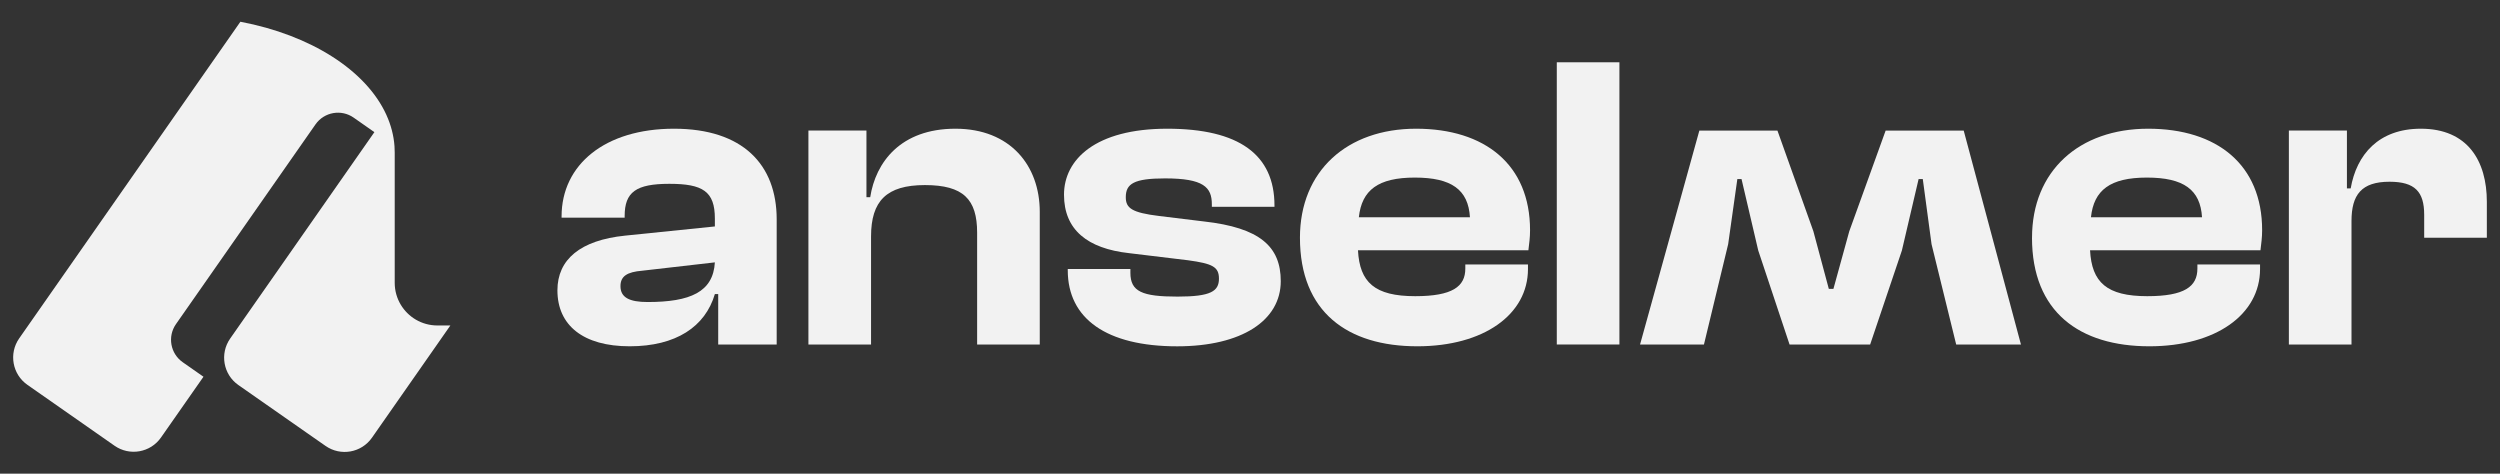
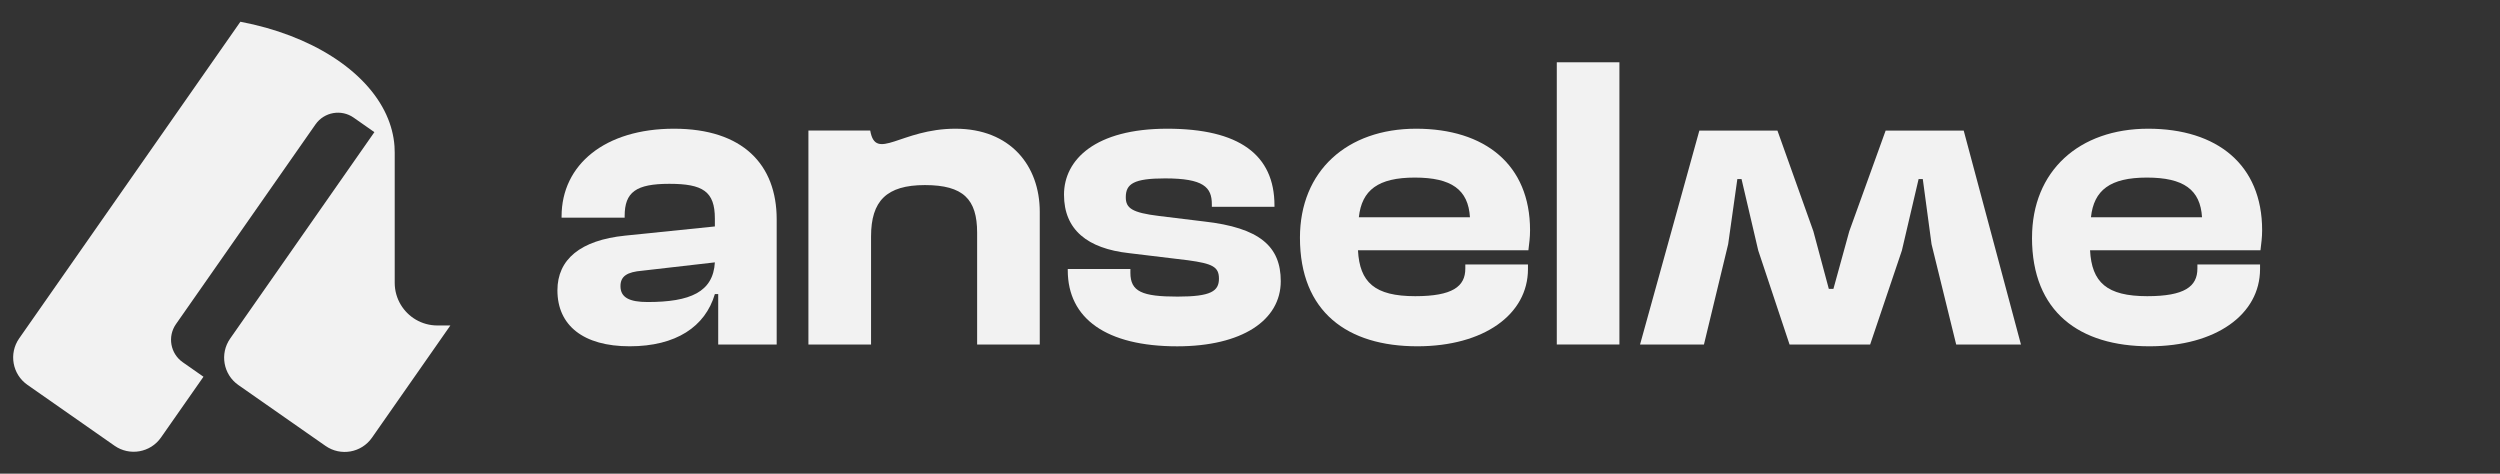
<svg xmlns="http://www.w3.org/2000/svg" width="95" height="18" viewBox="0 0 95 18" fill="none">
  <rect x="0" y="0" width="95" height="18" fill="#333333" stroke="none" />
  <path d="M17.115 12.366L16.628 13.064L14.135 16.632C13.735 17.206 12.945 17.346 12.371 16.945L11.644 16.438L9.058 14.631C8.485 14.231 8.345 13.441 8.745 12.867L10.447 10.432L14.227 5.021H14.226L13.439 4.47C12.967 4.141 12.319 4.256 11.989 4.727L7.642 10.95L6.687 12.316C6.358 12.787 6.473 13.436 6.944 13.765L7.732 14.316L6.118 16.625C5.718 17.199 4.928 17.339 4.354 16.939L1.042 14.624C0.468 14.223 0.328 13.434 0.728 12.86L2.546 10.259L9.135 0.826C11.811 1.333 13.914 2.673 14.683 4.366C14.683 4.366 14.683 4.367 14.683 4.367C14.856 4.747 14.961 5.145 14.991 5.556C14.996 5.635 14.999 5.715 14.999 5.794V10.746C14.999 11.049 15.082 11.332 15.226 11.574C15.509 12.05 16.028 12.368 16.621 12.368H17.114L17.115 12.366Z" fill="#F2F2F2" />
  <path d="M21.182 11.032C21.182 9.858 22.055 9.128 23.753 8.954L27.165 8.605V8.303C27.165 7.271 26.705 6.985 25.435 6.985C24.165 6.985 23.737 7.302 23.737 8.207V8.271H21.34V8.223C21.34 6.255 22.991 4.891 25.61 4.891C28.229 4.891 29.514 6.256 29.514 8.335V13.091H27.292V11.175H27.165C26.8 12.413 25.689 13.159 23.928 13.159C22.166 13.159 21.182 12.366 21.182 11.033L21.182 11.032ZM24.61 11.477C26.228 11.477 27.101 11.096 27.165 9.97L24.404 10.287C23.832 10.335 23.578 10.493 23.578 10.874C23.578 11.302 23.911 11.477 24.61 11.477Z" fill="#F2F2F2" />
-   <path d="M30.72 13.091V4.959H32.925V7.494H33.068C33.275 6.16 34.227 4.891 36.306 4.891C38.385 4.891 39.511 6.287 39.511 8.049V13.091H37.131V8.842C37.131 7.573 36.607 7.033 35.147 7.033C33.687 7.033 33.1 7.636 33.1 8.985V13.091H30.72Z" fill="#F2F2F2" />
+   <path d="M30.72 13.091V4.959H32.925H33.068C33.275 6.16 34.227 4.891 36.306 4.891C38.385 4.891 39.511 6.287 39.511 8.049V13.091H37.131V8.842C37.131 7.573 36.607 7.033 35.147 7.033C33.687 7.033 33.1 7.636 33.1 8.985V13.091H30.72Z" fill="#F2F2F2" />
  <path d="M40.575 10.271V10.223H42.955V10.366C42.955 11.081 43.399 11.271 44.749 11.271C46.018 11.271 46.32 11.064 46.32 10.588C46.32 10.144 46.081 10.017 45.145 9.89L42.907 9.62C41.321 9.445 40.432 8.731 40.432 7.398C40.432 6.066 41.622 4.891 44.352 4.891C47.081 4.891 48.43 5.874 48.43 7.811V7.858H46.05V7.763C46.05 7.112 45.732 6.779 44.272 6.779C43.082 6.779 42.78 6.986 42.78 7.494C42.78 7.906 43.003 8.081 44.05 8.208L45.748 8.415C47.875 8.653 48.669 9.367 48.669 10.684C48.669 12.175 47.193 13.16 44.733 13.16C42.051 13.16 40.575 12.113 40.575 10.271V10.271Z" fill="#F2F2F2" />
  <path d="M49.398 9.033C49.398 6.493 51.192 4.891 53.81 4.891C56.428 4.891 58.142 6.256 58.142 8.747C58.142 9.033 58.111 9.239 58.079 9.509H51.603C51.667 10.731 52.238 11.255 53.778 11.255C55.19 11.255 55.682 10.89 55.682 10.207V10.049H58.063V10.223C58.063 11.953 56.381 13.159 53.857 13.159C51.207 13.159 49.398 11.858 49.398 9.033H49.398ZM51.636 8.255H55.858C55.794 7.208 55.159 6.748 53.763 6.748C52.367 6.748 51.748 7.224 51.636 8.255H51.636Z" fill="#F2F2F2" />
  <path d="M59.158 13.091V2.367H61.538V13.091H59.158Z" fill="#F2F2F2" />
  <path d="M77.217 9.033C77.217 6.493 79.01 4.891 81.629 4.891C84.247 4.891 85.961 6.256 85.961 8.747C85.961 9.033 85.929 9.239 85.898 9.509H79.422C79.486 10.731 80.057 11.255 81.597 11.255C83.009 11.255 83.501 10.89 83.501 10.207V10.049H85.882V10.223C85.882 11.953 84.2 13.159 81.676 13.159C79.026 13.159 77.216 11.858 77.216 9.033H77.217ZM79.455 8.255H83.677C83.613 7.208 82.978 6.748 81.582 6.748C80.186 6.748 79.567 7.224 79.456 8.255H79.455Z" fill="#F2F2F2" />
-   <path d="M86.977 13.091V4.959H89.183V7.16H89.326C89.549 5.874 90.389 4.891 91.992 4.891C93.77 4.891 94.5 6.113 94.5 7.668V9.033H92.119V8.16C92.119 7.288 91.77 6.906 90.802 6.906C89.739 6.906 89.357 7.398 89.357 8.398V13.091H86.977H86.977Z" fill="#F2F2F2" />
  <path d="M74.621 4.963L76.796 13.091H74.335L73.399 9.28L73.066 6.804H72.907L72.272 9.518L71.066 13.091H68.003L66.813 9.518L66.178 6.804H66.019L65.67 9.28L64.75 13.091H62.322L64.575 4.963H67.543L68.908 8.787L69.495 10.977H69.67L70.273 8.787L71.654 4.963H74.622H74.621Z" fill="#F2F2F2" />
</svg>